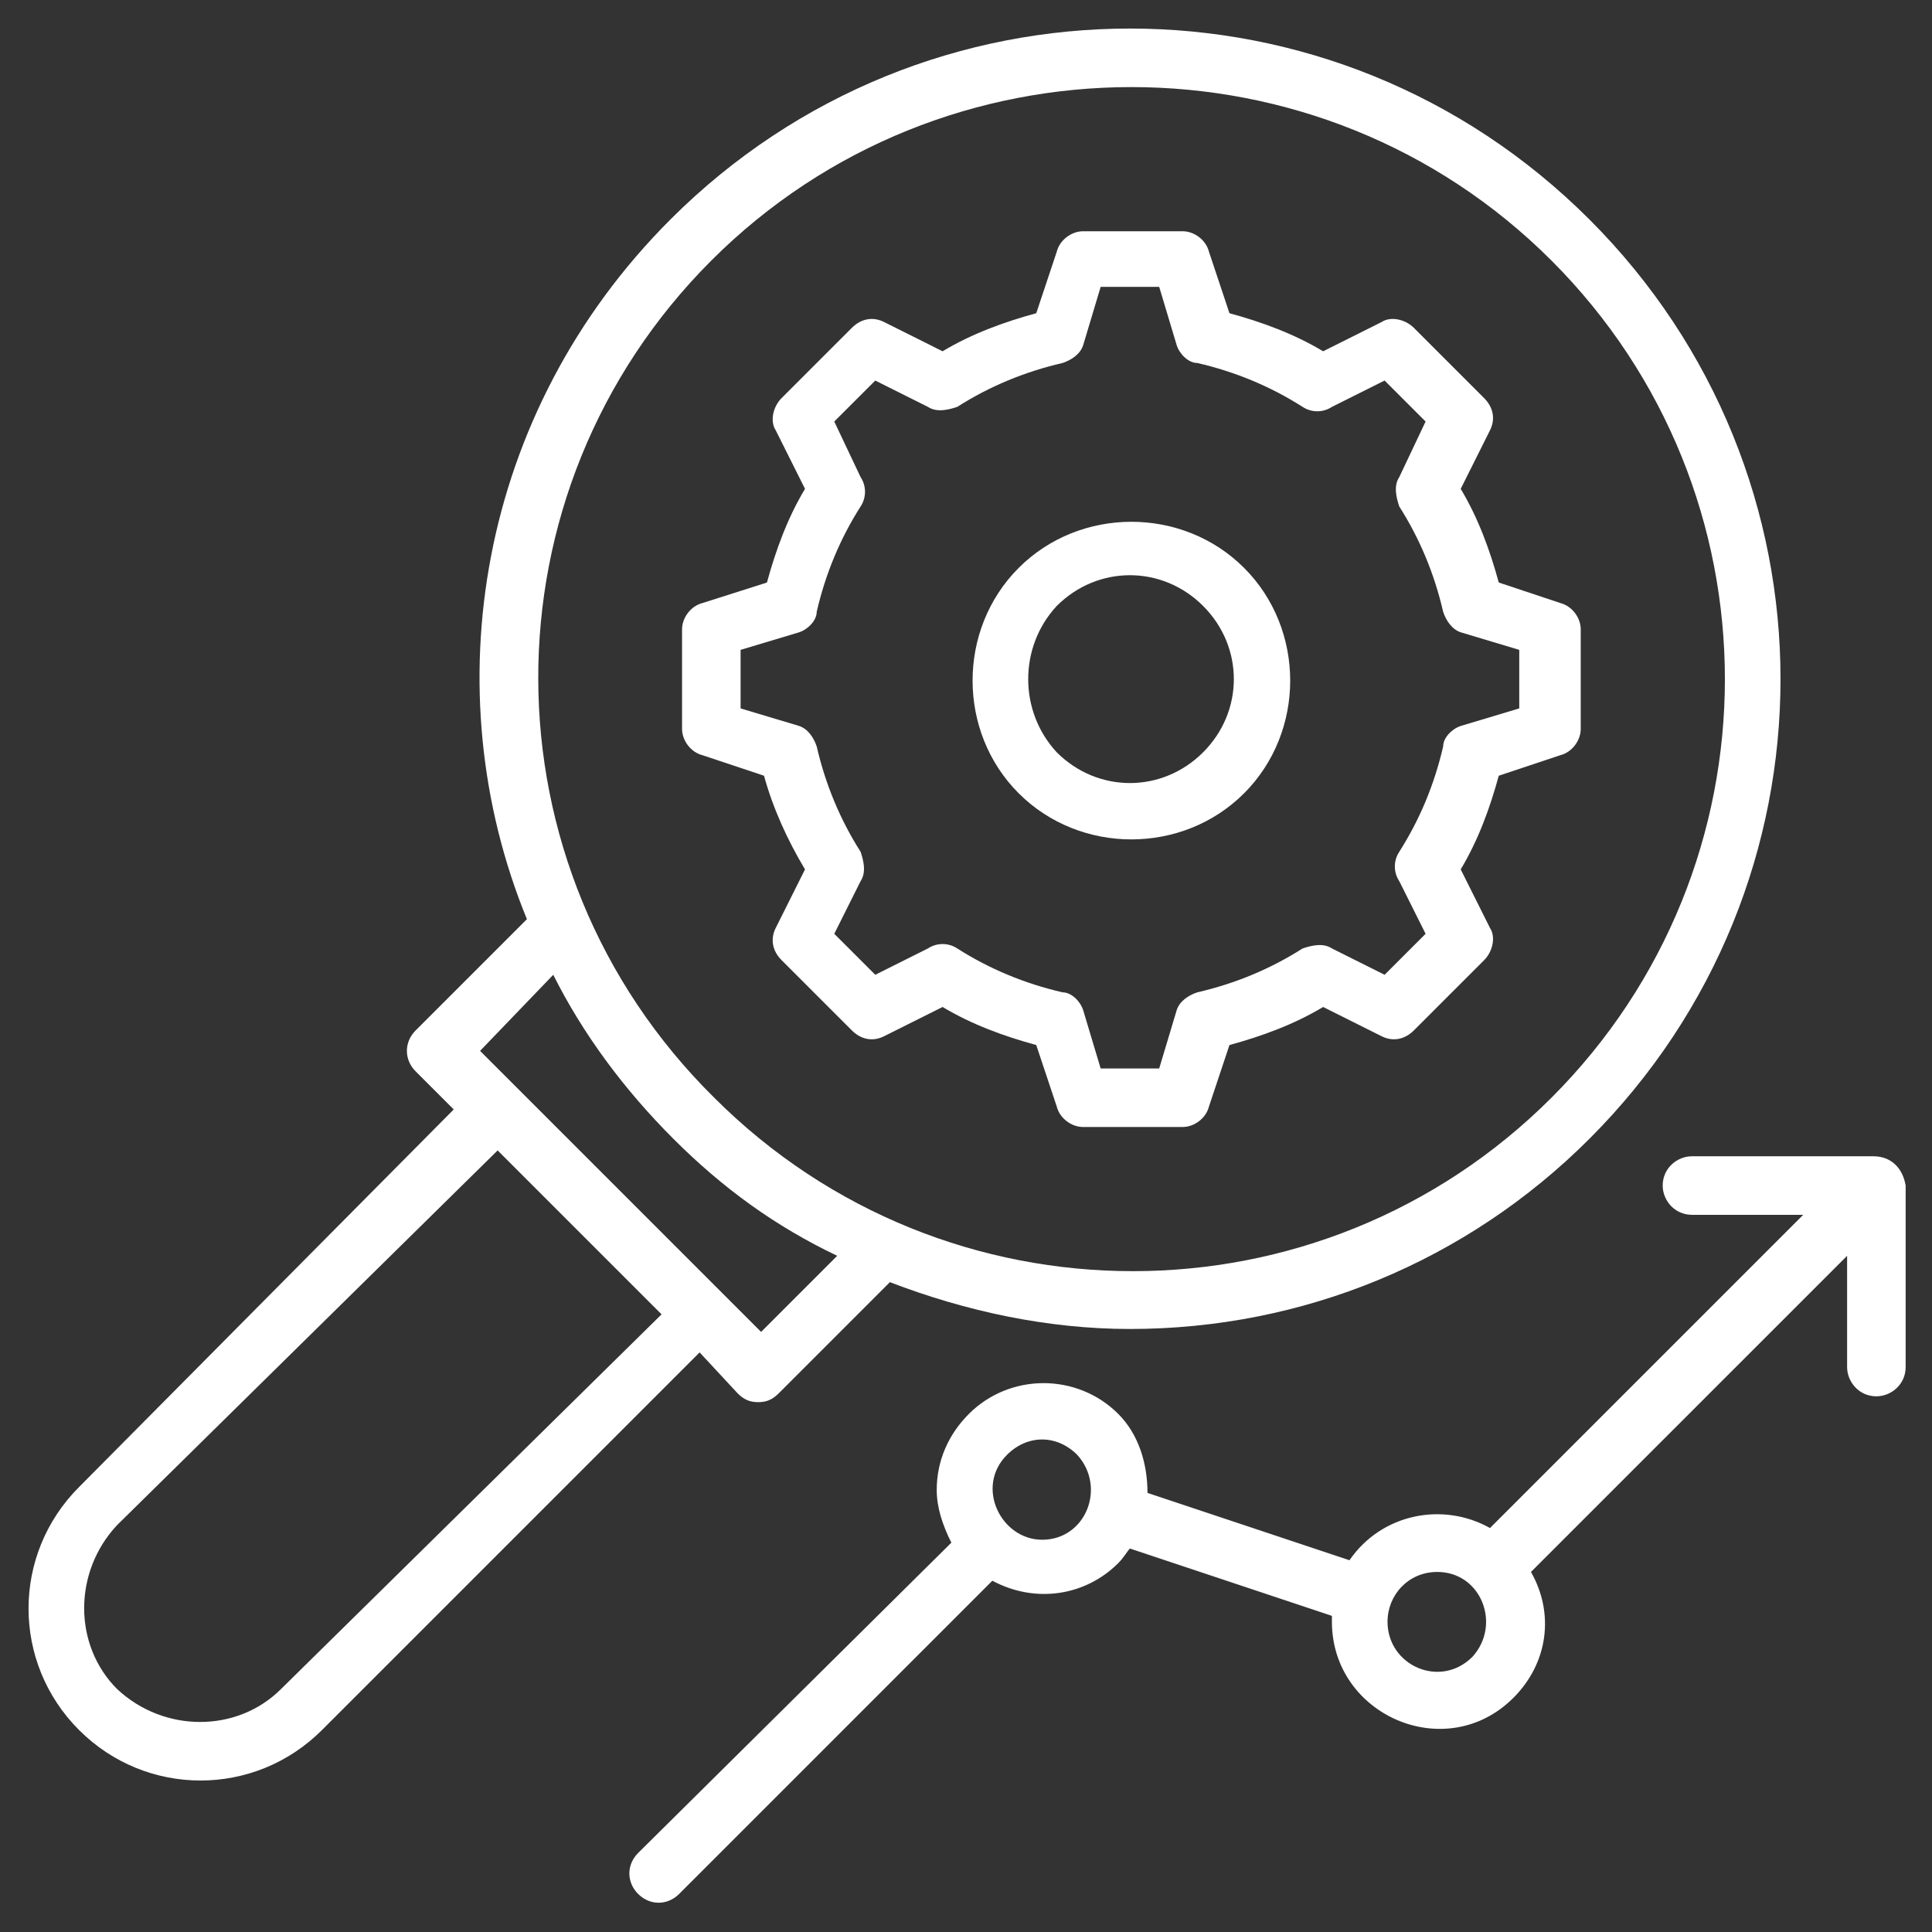
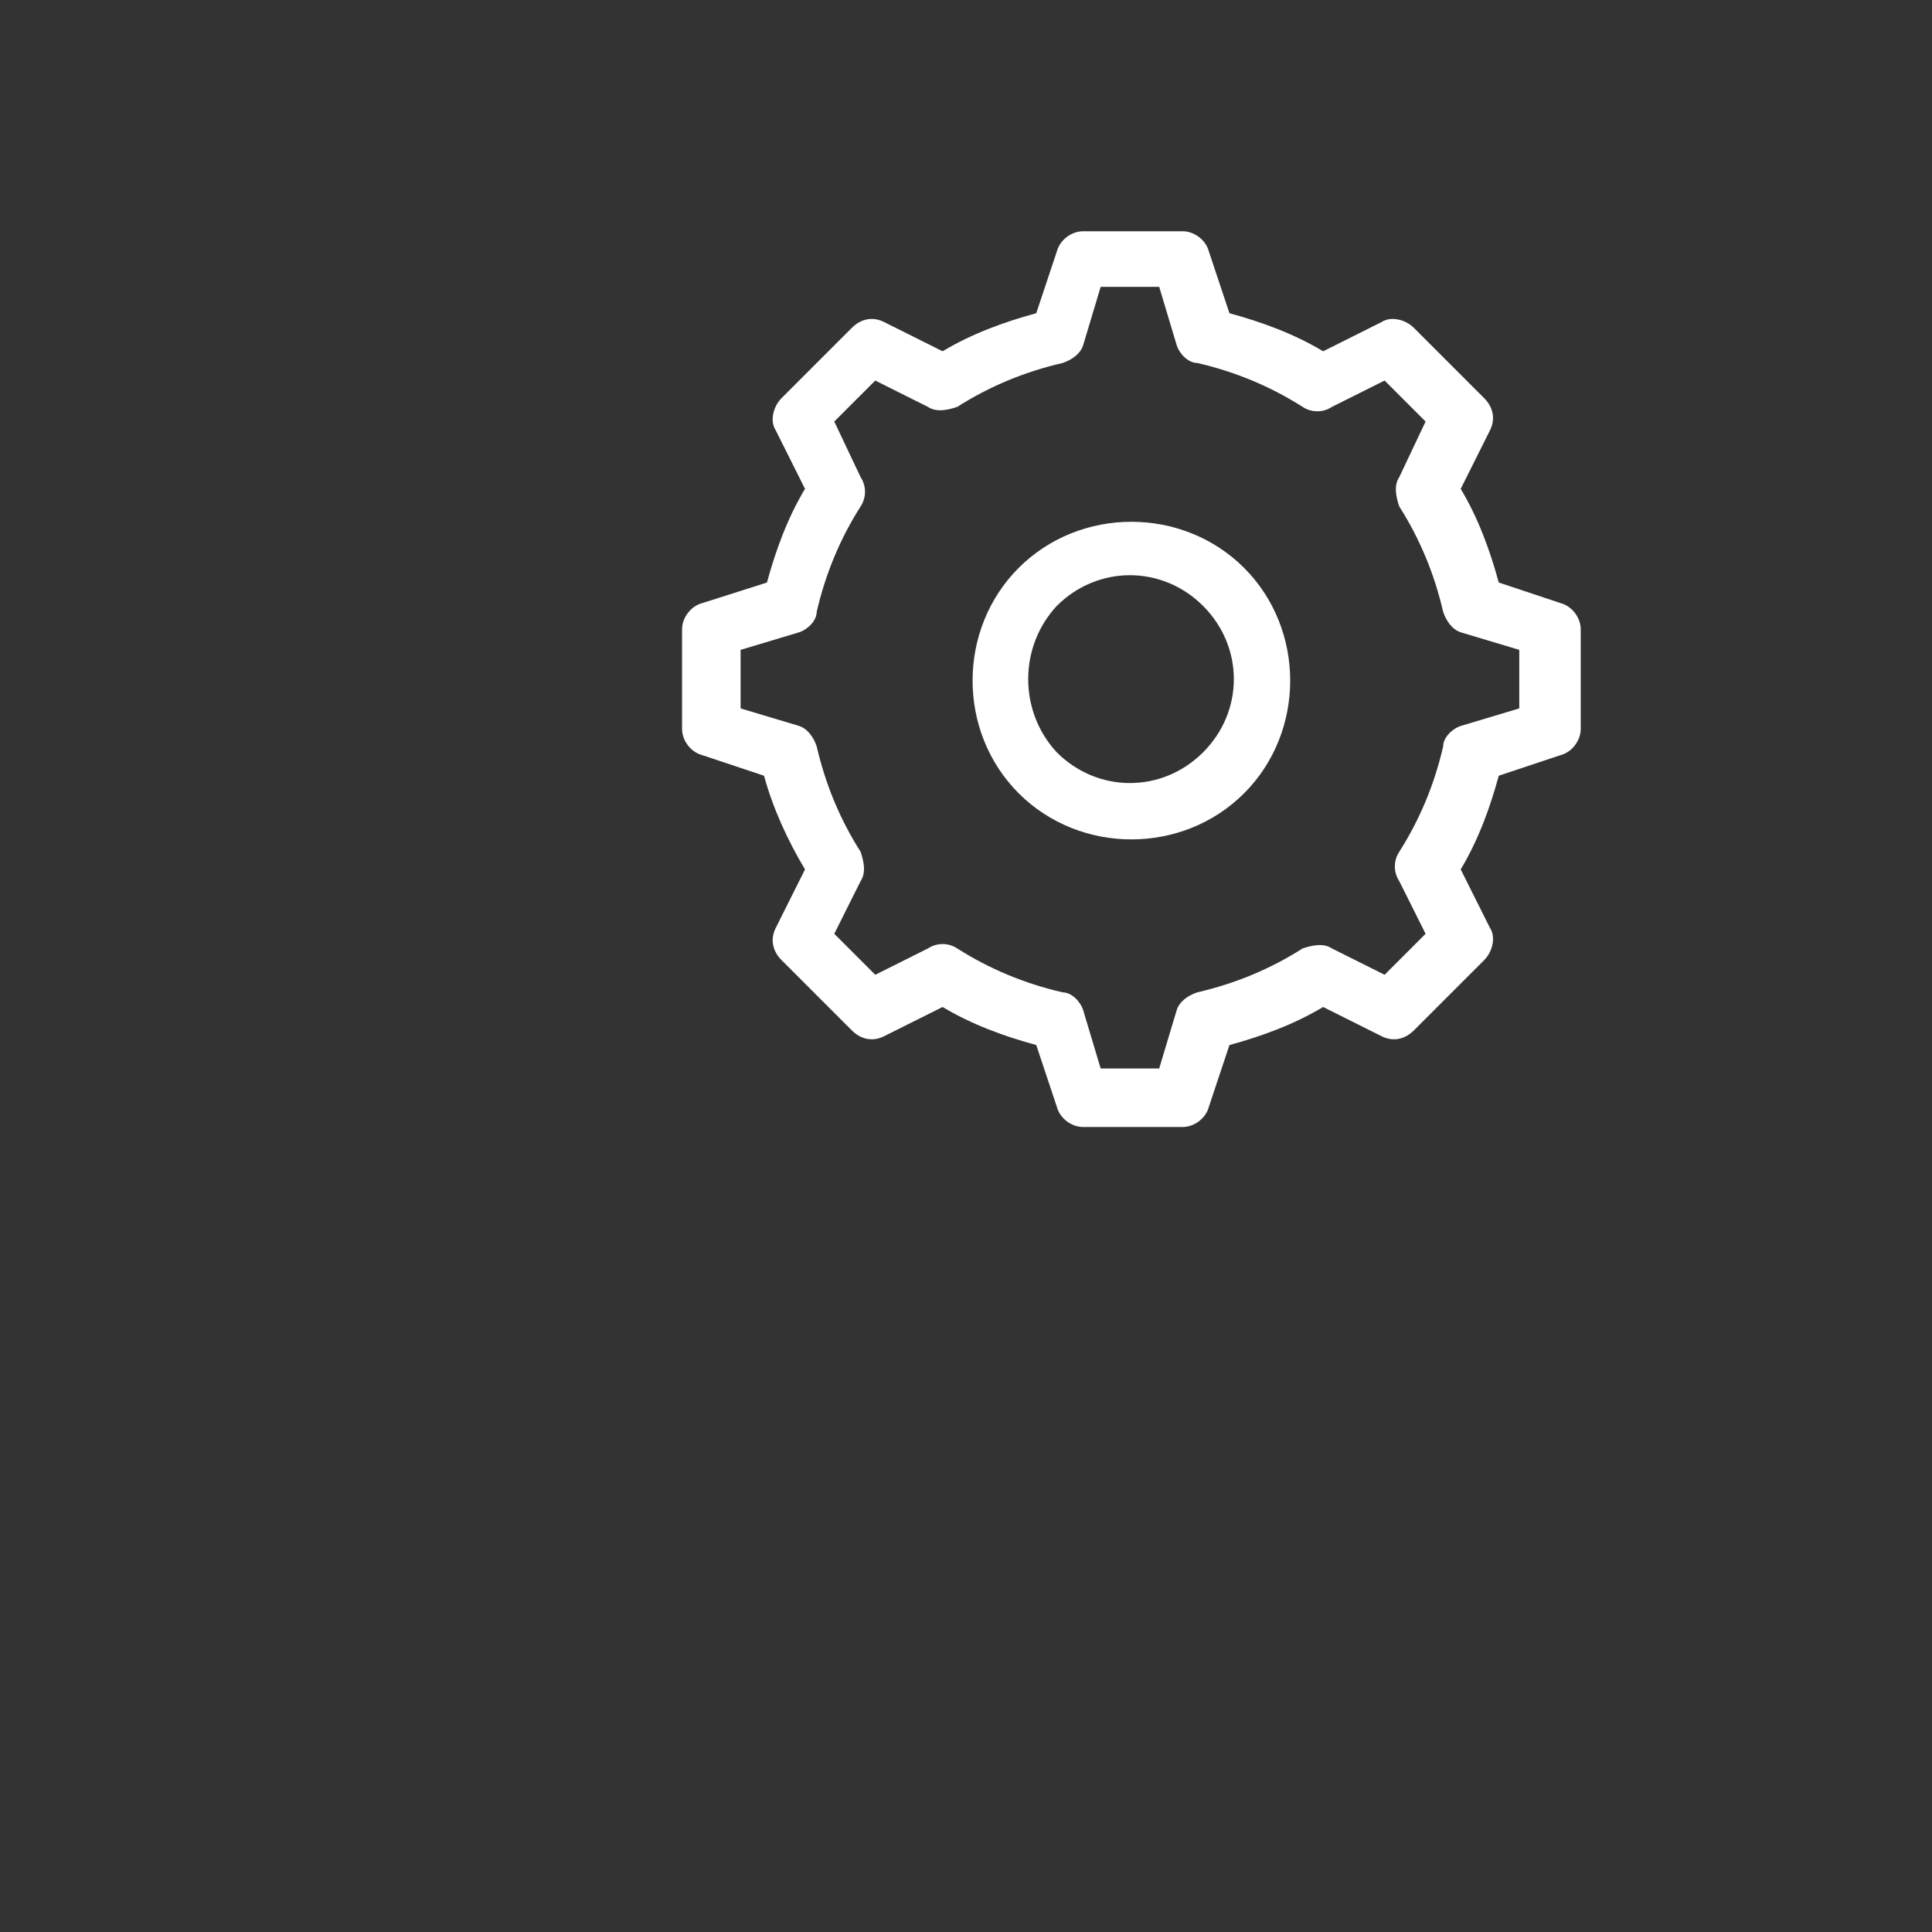
<svg xmlns="http://www.w3.org/2000/svg" id="Layer_1" fill="#fff" enable-background="new 0 0 66 66" viewBox="0 0 66 66">
  <rect x="0" y="0" width="66" height="66" fill="#333333" stroke="none" />
  <g id="XMLID_5_">
    <path id="XMLID_130_" d="m42.5 27.1c2.1-2.1 2.1-5.6 0-7.7s-5.6-2.1-7.7 0-2.1 5.6 0 7.7 5.6 2.1 7.7 0zm-6.4-6.4c1.4-1.4 3.6-1.4 5 0s1.4 3.6 0 5-3.6 1.4-5 0c-1.3-1.4-1.3-3.6 0-5z" />
    <path id="XMLID_133_" d="m27.5 29.7-1 2c-.2.4-.1.8.2 1.1l2.4 2.4c.3.3.7.4 1.1.2l2-1c1 .6 2.1 1 3.2 1.3l.7 2.1c.1.4.5.7.9.7h3.4c.4 0 .8-.3.9-.7l.7-2.1c1.1-.3 2.2-.7 3.2-1.3l2 1c.4.2.8.1 1.1-.2l2.4-2.4c.3-.3.4-.8.2-1.1l-1-2c.6-1 1-2.1 1.3-3.2l2.1-.7c.4-.1.7-.5.7-.9v-3.4c0-.4-.3-.8-.7-.9l-2.1-.7c-.3-1.1-.7-2.2-1.3-3.2l1-2c.2-.4.1-.8-.2-1.1l-2.4-2.4c-.3-.3-.8-.4-1.1-.2l-2 1c-1-.6-2.1-1-3.2-1.3l-.7-2.1c-.1-.4-.5-.7-.9-.7h-3.4c-.4 0-.8.3-.9.7l-.7 2.1c-1.1.3-2.2.7-3.2 1.3l-2-1c-.4-.2-.8-.1-1.1.2l-2.4 2.4c-.3.3-.4.8-.2 1.1l1 2c-.6 1-1 2.1-1.3 3.2l-2.2.7c-.4.1-.7.5-.7.9v3.4c0 .4.3.8.7.9l2.1.7c.3 1.1.8 2.2 1.4 3.2zm-2.2-7.5 2-.6c.3-.1.6-.4.6-.7.3-1.3.8-2.5 1.5-3.6.2-.3.2-.7 0-1l-.9-1.9 1.4-1.4 1.8.9c.3.2.7.1 1 0 1.1-.7 2.3-1.2 3.6-1.5.3-.1.6-.3.7-.6l.6-2h2l.6 2c.1.3.4.6.7.6 1.3.3 2.5.8 3.6 1.5.3.2.7.2 1 0l1.8-.9 1.4 1.4-.9 1.9c-.2.3-.1.7 0 1 .7 1.1 1.2 2.3 1.5 3.6.1.3.3.6.6.7l2 .6v2l-2 .6c-.3.1-.6.4-.6.7-.3 1.3-.8 2.5-1.5 3.6-.2.3-.2.7 0 1l.9 1.8-1.4 1.4-1.8-.9c-.3-.2-.7-.1-1 0-1.1.7-2.3 1.2-3.6 1.5-.3.1-.6.3-.7.6l-.6 2h-2l-.6-2c-.1-.3-.4-.6-.7-.6-1.3-.3-2.5-.8-3.6-1.5-.3-.2-.7-.2-1 0l-1.8.9-1.4-1.4.9-1.8c.2-.3.1-.7 0-1-.7-1.1-1.2-2.3-1.5-3.6-.1-.3-.3-.6-.6-.7l-2-.6z" />
-     <path id="XMLID_136_" d="m64 39.5h-6.2c-.5 0-1 .4-1 1 0 .5.4 1 1 1h3.8l-10.7 10.7c-1.6-.9-3.7-.5-4.8 1.1l-6.9-2.3c0-1-.3-2-1-2.7-1.4-1.4-3.7-1.4-5.1 0-.7.7-1.1 1.6-1.1 2.6 0 .6.2 1.2.5 1.8l-10.7 10.6c-.4.4-.4 1 0 1.4s1 .4 1.4 0l10.7-10.7c1.5.8 3.2.5 4.3-.6.2-.2.3-.4.4-.5l6.9 2.3v.2c0 3.2 3.9 4.9 6.2 2.6 1.2-1.2 1.4-2.9.6-4.3l10.8-10.8v3.8c0 .5.4 1 1 1 .5 0 1-.4 1-1v-6.2c-.1-.6-.5-1-1.1-1zm-28.4 13.1c-1.4 0-2.3-1.8-1.2-2.9.7-.7 1.7-.7 2.4 0 1 1.1.3 2.9-1.2 2.9zm14.7 4c-1.1 1.1-2.9.3-2.9-1.2 0-.9.7-1.7 1.7-1.7 1.5 0 2.2 1.8 1.2 2.9z" />
-     <path id="XMLID_140_" d="m25.2 47.6c.2.2.4.3.7.3s.5-.1.7-.3l3.8-3.8c2.6 1 5.4 1.6 8.2 1.6 5.9 0 11.5-2.3 15.7-6.5 8.7-8.7 8.7-22.7 0-31.4s-22.7-8.7-31.4 0c-6.6 6.6-8.1 16.1-4.9 23.9l-3.8 3.8c-.4.4-.4 1 0 1.4l1.3 1.3-12.8 12.9c-2.3 2.3-2.3 6 0 8.3s6 2.3 8.3 0l12.9-12.9zm-.9-38.7c7.9-7.9 20.8-7.9 28.7 0s7.9 20.7 0 28.6-20.7 7.9-28.6 0c-8-7.9-8-20.7-.1-28.6zm-5.4 24.4c1 2 2.4 3.9 4.1 5.6s3.5 3 5.6 4l-2.6 2.6-1.3-1.3s0 0 0 0l-8.3-8.3zm-9.3 24.4c-1.5 1.5-4 1.5-5.6 0-1.5-1.5-1.5-4 0-5.6l13-12.8 5.6 5.6z" />
  </g>
</svg>